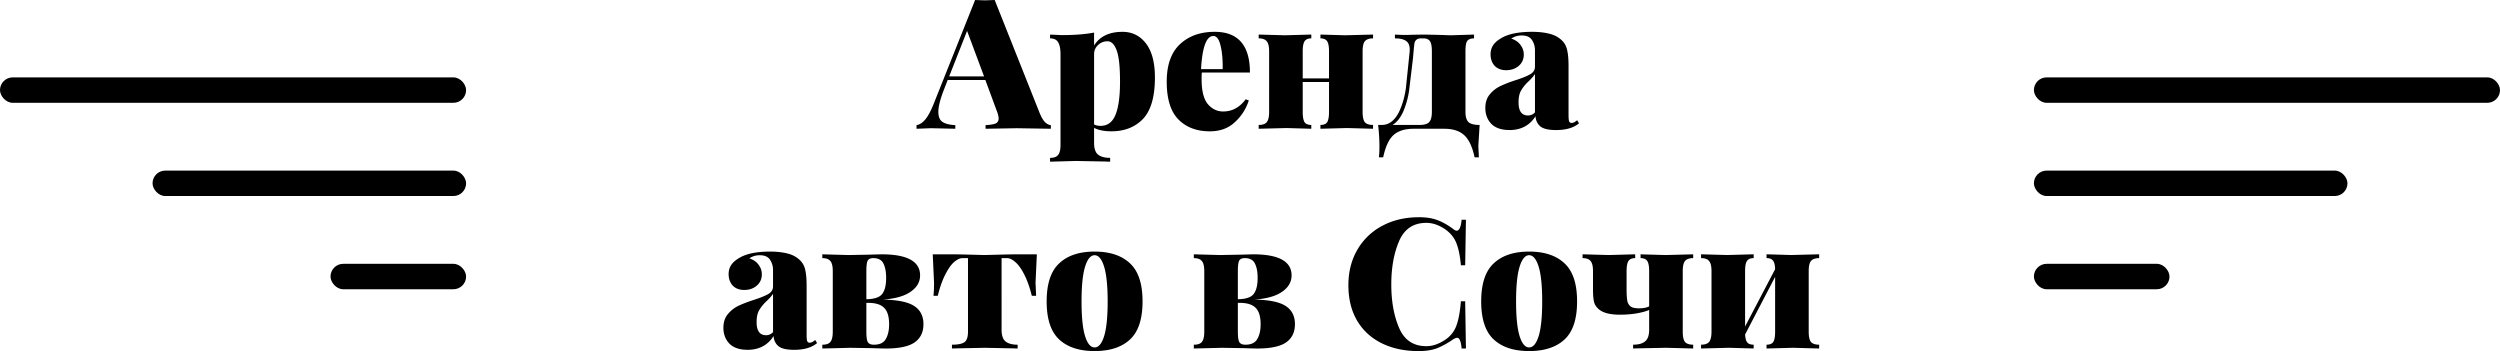
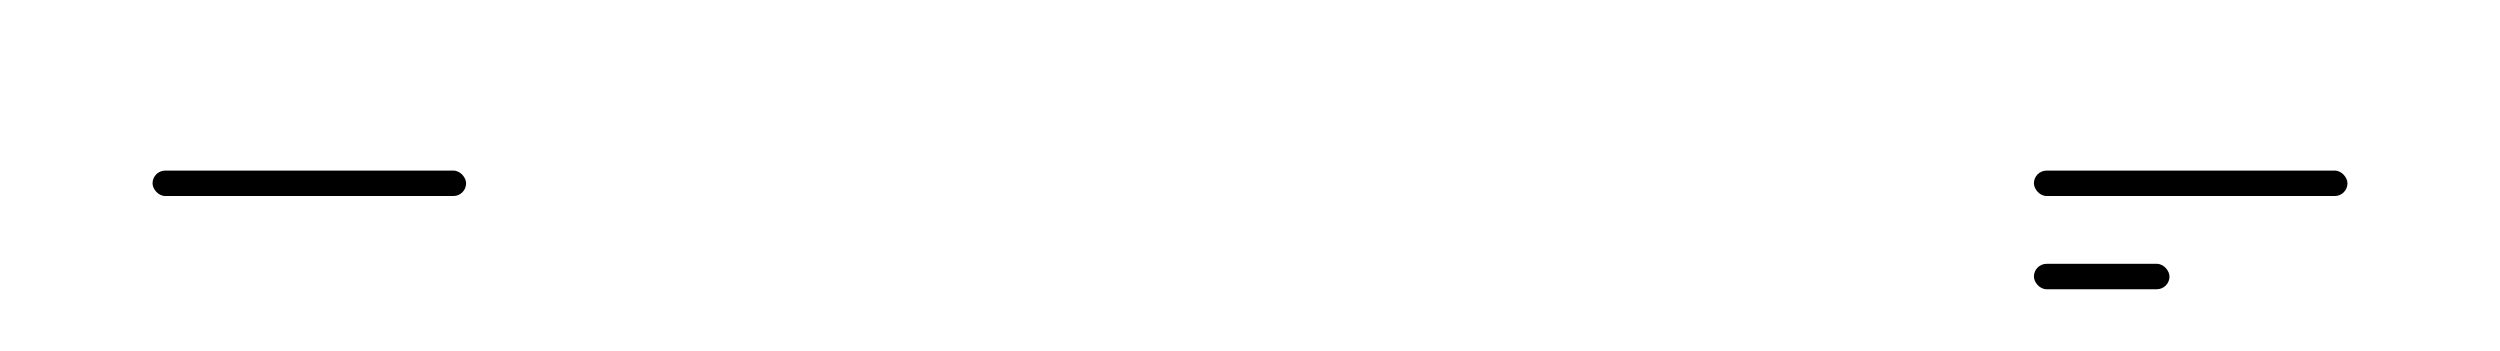
<svg xmlns="http://www.w3.org/2000/svg" width="235" height="33">
-   <rect y="7.274" width="43.814" height="2.39" rx="1.195" />
-   <rect x="191.187" y="7.274" width="43.814" height="2.39" rx="1.195" />
  <rect x="14.339" y="16.036" width="29.475" height="2.39" rx="1.195" />
  <rect x="191.187" y="16.036" width="29.475" height="2.39" rx="1.195" />
-   <rect x="31.068" y="24.799" width="12.746" height="2.39" rx="1.195" />
  <rect x="191.187" y="24.799" width="12.746" height="2.39" rx="1.195" />
-   <path d="M97.745 10.668c.152.365.316.638.491.821.187.171.368.262.544.273v.342l-3.192-.051-2.946.051v-.342c.444-.023.76-.074.947-.154a.474.474 0 00.281-.461c0-.205-.07-.479-.21-.821l-1.035-2.804h-3.543l-.298.769c-.386.969-.579 1.71-.579 2.222 0 .467.135.786.403.957s.666.268 1.192.291v.342l-2.297-.051-1.35.051v-.342c.292-.046.567-.222.824-.53s.52-.798.789-1.47L91.66 0l.929.034.912-.034 4.244 10.668zM92.502 7.18l-1.596-4.274-1.683 4.274h3.279zm13.008-4.188c.912 0 1.649.365 2.21 1.094s.842 1.795.842 3.197c0 1.812-.375 3.111-1.123 3.898-.748.775-1.736 1.162-2.964 1.162-.678 0-1.221-.108-1.631-.325v1.419c0 .524.123.889.369 1.094.257.205.637.308 1.14.308v.359l-.509-.017-2.718-.051-2.42.068v-.359c.362 0 .614-.091.754-.274.152-.171.228-.49.228-.957V5.112c0-.524-.076-.906-.228-1.145-.14-.239-.392-.359-.754-.359v-.359l1.087.051c1.216 0 2.233-.08 3.051-.239v1.214c.538-.855 1.427-1.282 2.666-1.282zm-2.052 8.838c.643 0 1.105-.336 1.386-1.009.292-.684.438-1.732.438-3.146 0-1.402-.105-2.382-.316-2.94-.21-.57-.496-.855-.859-.855a1.27 1.27 0 00-.894.359 1.137 1.137 0 00-.369.872v6.582c.152.091.357.137.614.137zm11.51-1.35c.854 0 1.561-.382 2.122-1.145l.298.103a4.7 4.7 0 01-1.315 2.051c-.608.57-1.391.855-2.35.855-1.228 0-2.21-.37-2.946-1.111s-1.105-1.926-1.105-3.556c0-1.561.409-2.73 1.227-3.505.831-.786 1.924-1.18 3.28-1.18 2.21 0 3.314 1.276 3.314 3.829h-4.524a7.687 7.687 0 00-.018.615c0 1.094.193 1.875.579 2.342.398.467.877.701 1.438.701zm-.912-7.095c-.655 0-1.04 1.037-1.157 3.111h2.034c.012-.912-.058-1.658-.21-2.24-.141-.581-.363-.872-.667-.872zm15.011.222c-.363 0-.62.091-.772.274-.14.171-.21.49-.21.957v5.676c0 .467.07.792.21.975.152.171.409.256.772.256v.359l-2.455-.068-2.491.068v-.359c.304 0 .515-.085.632-.256.117-.182.175-.507.175-.975V7.71h-2.473v2.804c0 .467.059.792.176.975.117.171.327.256.631.256v.359l-2.315-.068-2.631.068v-.359c.363 0 .614-.085.755-.256.152-.182.228-.507.228-.975V4.838c0-.467-.076-.786-.228-.957-.141-.182-.392-.274-.755-.274v-.359l2.456.068 2.49-.068v.359c-.304 0-.514.091-.631.274-.117.171-.176.49-.176.957v2.53h2.473v-2.53c0-.467-.058-.786-.175-.957-.117-.182-.328-.274-.632-.274v-.359l2.315.068 2.631-.068v.359zm10.018 8.138l-.122 1.983.052 1.06h-.403c-.211-.992-.538-1.687-.982-2.086-.433-.399-1.058-.598-1.877-.598h-2.876c-.818 0-1.45.2-1.894.598-.432.399-.754 1.094-.964 2.086h-.404c.035-.251.053-.604.053-1.06a18.57 18.57 0 00-.123-1.983h.333c.363 0 .684-.114.965-.342.28-.239.508-.547.684-.923.304-.65.514-1.39.631-2.222l.351-3.419c.035-.456-.064-.775-.298-.957-.222-.182-.585-.274-1.088-.274v-.359a14.04 14.04 0 001.14.034l.526-.017 1.14-.017 1.491.034.912.034 2.227-.068v.359c-.315 0-.532.085-.649.256-.105.16-.157.479-.157.957v5.693c0 .467.099.792.298.975.198.171.543.256 1.034.256zm-4.489-6.907c0-.467-.059-.786-.176-.957-.116-.182-.327-.274-.631-.274h-.158c-.222 0-.38.04-.473.12a.523.523 0 00-.193.308c-.024.137-.053.405-.088.803l-.052.598-.369 3.077a8.05 8.05 0 01-.578 2.034c-.269.57-.597.969-.983 1.197h2.543c.433 0 .731-.085.895-.256.175-.182.263-.507.263-.975V4.838zm7.288 7.385c-.748 0-1.315-.194-1.701-.581-.374-.399-.561-.895-.561-1.487 0-.513.134-.935.403-1.265a2.92 2.92 0 01.982-.786 11.67 11.67 0 011.456-.564c.631-.205 1.093-.393 1.385-.564s.439-.41.439-.718V4.735c0-.365-.094-.69-.281-.974s-.508-.427-.964-.427c-.363 0-.69.097-.982.291.397.137.689.342.876.615a1.43 1.43 0 01.299.889c0 .444-.164.803-.491 1.077-.316.262-.702.393-1.158.393s-.818-.137-1.087-.41c-.257-.285-.386-.644-.386-1.077 0-.342.088-.638.263-.889s.45-.479.824-.684c.655-.365 1.59-.547 2.806-.547.643 0 1.199.063 1.666.188.468.114.865.336 1.193.667.234.239.386.541.456.906.082.353.122.849.122 1.487v4.582c0 .285.018.479.053.581.047.103.123.154.228.154a.6.6 0 00.263-.068 2.19 2.19 0 00.263-.188l.176.291c-.503.422-1.222.633-2.158.633-.701 0-1.192-.114-1.473-.342-.28-.239-.432-.558-.456-.957-.549.866-1.368 1.299-2.455 1.299zm1.754-1.368a.877.877 0 00.649-.291V6.958c-.105.171-.298.393-.579.667a3.863 3.863 0 00-.719.872c-.164.274-.245.65-.245 1.128 0 .821.298 1.231.894 1.231zM70.262 32.88c-.748 0-1.315-.194-1.701-.581-.374-.399-.561-.895-.561-1.487 0-.513.135-.935.403-1.265.281-.342.608-.604.982-.786s.859-.37 1.456-.564c.631-.205 1.093-.393 1.386-.564s.438-.41.438-.718v-1.522c0-.365-.094-.689-.281-.974s-.509-.427-.965-.427a1.74 1.74 0 00-.982.291c.397.137.69.342.877.615.199.262.298.559.298.889 0 .445-.164.804-.491 1.077-.316.262-.701.393-1.157.393s-.818-.137-1.087-.41c-.257-.285-.386-.644-.386-1.077 0-.342.088-.638.263-.889s.45-.479.824-.684c.655-.365 1.59-.547 2.806-.547.643 0 1.198.063 1.666.188.468.114.865.336 1.193.667a1.73 1.73 0 01.456.906c.082.353.123.849.123 1.487v4.582c0 .285.018.479.053.581.047.103.123.154.228.154a.61.61 0 00.263-.068 2.17 2.17 0 00.263-.188l.175.291c-.503.422-1.222.633-2.157.633-.702 0-1.193-.114-1.473-.342-.281-.239-.433-.558-.456-.957-.549.866-1.368 1.299-2.455 1.299zm1.754-1.368a.875.875 0 00.649-.291v-3.607c-.105.171-.298.393-.579.667a3.863 3.863 0 00-.719.872c-.164.273-.246.65-.246 1.128 0 .821.298 1.231.894 1.231zm10.965-3.35c1.391.023 2.373.222 2.946.598.585.376.877.946.877 1.71 0 .752-.275 1.322-.824 1.71s-1.461.581-2.736.581a49.22 49.22 0 01-1.245-.034l-2.069-.034-2.631.068v-.359c.363 0 .614-.085.754-.256.152-.182.228-.507.228-.974v-5.676c0-.467-.076-.786-.228-.957-.14-.182-.392-.274-.754-.274v-.359l2.455.068 1.876-.034 1.228-.034c2.42 0 3.63.661 3.63 1.983 0 .615-.298 1.128-.894 1.539-.585.41-1.456.655-2.613.735zm-1.543-.034c.737-.011 1.228-.171 1.473-.479.257-.319.386-.826.386-1.521 0-.581-.088-1.037-.263-1.368-.164-.331-.479-.496-.947-.496-.257 0-.433.08-.526.239-.082.16-.123.49-.123.992v2.633zm.701 4.274c.55 0 .924-.177 1.122-.53.21-.353.316-.815.316-1.385 0-.718-.152-1.231-.456-1.539-.304-.319-.807-.479-1.508-.479h-.175v2.701c0 .502.047.832.14.992.105.16.292.239.561.239zm15.325-8.497l-.123 2.667.053 1.231h-.403c-.199-.798-.433-1.459-.702-1.983-.269-.536-.549-.929-.842-1.18-.281-.251-.544-.376-.789-.376h-.509V31c0 .524.123.889.368 1.094.257.205.637.308 1.14.308v.359l-.509-.017-2.56-.051-2.596.051-.509.017v-.359c.538 0 .924-.074 1.157-.222.234-.16.351-.496.351-1.009v-6.907h-.509c-.245 0-.514.125-.807.376-.281.251-.555.644-.824 1.18-.269.524-.503 1.185-.701 1.983h-.403c.035-.296.053-.707.053-1.231l-.123-2.667h1.982l.965.017 1.929.051 1.964-.051.965-.017h1.982zm5.429-.256c1.438 0 2.548.37 3.332 1.111.783.729 1.175 1.92 1.175 3.573s-.392 2.844-1.175 3.573S104.331 33 102.893 33s-2.549-.365-3.332-1.094-1.175-1.92-1.175-3.573.392-2.843 1.175-3.573c.783-.741 1.894-1.111 3.332-1.111zm0 .342c-.374 0-.673.359-.895 1.077s-.333 1.806-.333 3.265.111 2.547.333 3.265c.222.707.521 1.06.895 1.06s.672-.353.894-1.06c.222-.718.333-1.806.333-3.265s-.111-2.547-.333-3.265-.52-1.077-.894-1.077zm15.009 4.171c1.391.023 2.373.222 2.946.598.584.376.877.946.877 1.71 0 .752-.275 1.322-.825 1.71s-1.461.581-2.735.581a49.21 49.21 0 01-1.246-.034l-2.069-.034-2.63.068v-.359c.362 0 .613-.085.754-.256.152-.182.228-.507.228-.974v-5.676c0-.467-.076-.786-.228-.957-.141-.182-.392-.274-.754-.274v-.359l2.455.068 1.876-.034 1.228-.034c2.42 0 3.63.661 3.63 1.983 0 .615-.298 1.128-.894 1.539-.585.41-1.456.655-2.613.735zm-1.544-.034c.737-.011 1.228-.171 1.473-.479.258-.319.386-.826.386-1.521 0-.581-.087-1.037-.263-1.368-.163-.331-.479-.496-.947-.496-.257 0-.432.08-.526.239-.082.16-.123.49-.123.992v2.633zm.702 4.274c.549 0 .923-.177 1.122-.53.211-.353.316-.815.316-1.385 0-.718-.152-1.231-.456-1.539-.304-.319-.807-.479-1.508-.479h-.176v2.701c0 .502.047.832.141.992.105.16.292.239.561.239zm16.318-11.984c.701 0 1.298.097 1.789.291s.97.467 1.438.821c.117.103.228.154.333.154.234 0 .386-.342.456-1.026h.403l-.07 4.274h-.403c-.082-.912-.234-1.63-.456-2.154s-.608-.963-1.158-1.316c-.549-.342-1.093-.513-1.631-.513-1.216 0-2.069.57-2.56 1.709s-.737 2.502-.737 4.086.246 2.946.737 4.086 1.344 1.71 2.56 1.71c.538 0 1.082-.171 1.631-.513.55-.331.936-.775 1.158-1.333s.374-1.351.456-2.376h.403l.07 4.445h-.403c-.035-.365-.088-.621-.158-.769-.058-.16-.146-.239-.263-.239-.094 0-.216.046-.368.137a7.811 7.811 0 01-1.509.838c-.479.182-1.058.273-1.736.273-1.321 0-2.478-.245-3.472-.735s-1.766-1.197-2.315-2.12c-.55-.935-.824-2.046-.824-3.334 0-1.254.28-2.365.841-3.334a5.83 5.83 0 012.35-2.257c1.006-.536 2.152-.803 3.438-.803zm10.361 3.231c1.438 0 2.548.37 3.332 1.111.783.729 1.175 1.92 1.175 3.573s-.392 2.844-1.175 3.573S145.177 33 143.739 33s-2.549-.365-3.332-1.094-1.175-1.92-1.175-3.573.391-2.843 1.175-3.573c.783-.741 1.894-1.111 3.332-1.111zm0 .342c-.374 0-.673.359-.895 1.077s-.333 1.806-.333 3.265.111 2.547.333 3.265c.222.707.521 1.06.895 1.06s.672-.353.894-1.06c.222-.718.333-1.806.333-3.265s-.111-2.547-.333-3.265-.52-1.077-.894-1.077zm15.421.273c-.363 0-.62.091-.772.274-.14.171-.21.49-.21.957v5.676c0 .467.07.792.21.974.152.171.409.256.772.256v.359l-2.543-.068-2.578.051-.526.017v-.359c.503 0 .877-.103 1.122-.308.257-.205.386-.57.386-1.094v-1.863c-.28.125-.678.234-1.192.325a9.82 9.82 0 01-1.544.12c-.97 0-1.648-.182-2.034-.547-.222-.194-.362-.427-.421-.701s-.088-.644-.088-1.111v-1.727c0-.467-.076-.786-.228-.957-.14-.182-.391-.274-.754-.274v-.359l2.473.068 2.473-.068v.359c-.304 0-.515.091-.632.274-.116.171-.175.49-.175.957v1.744c0 .456.023.803.07 1.043a.856.856 0 00.316.53c.164.114.421.171.772.171.42 0 .742-.063.964-.188v-3.299c0-.467-.058-.786-.175-.957-.117-.182-.328-.274-.632-.274v-.359l2.333.068 2.613-.068v.359zm11.84 0c-.362 0-.62.091-.772.274-.14.171-.21.49-.21.957v5.676c0 .467.07.792.21.974.152.171.41.256.772.256v.359l-2.455-.068-2.491.068v-.359c.304 0 .515-.085.632-.256.117-.182.175-.507.175-.974v-5.146l-2.823 5.419c.023.365.093.615.21.752s.316.205.596.205v.359l-2.314-.068-2.631.068v-.359c.362 0 .614-.085.754-.256.152-.182.228-.507.228-.974v-5.676c0-.467-.076-.786-.228-.957-.14-.182-.392-.274-.754-.274v-.359l2.455.068 2.49-.068v.359c-.304 0-.514.091-.631.274-.117.171-.175.49-.175.957v5.197l2.823-5.385c-.011-.399-.082-.672-.21-.821-.117-.148-.316-.222-.597-.222v-.359l2.315.068 2.631-.068v.359z" />
</svg>